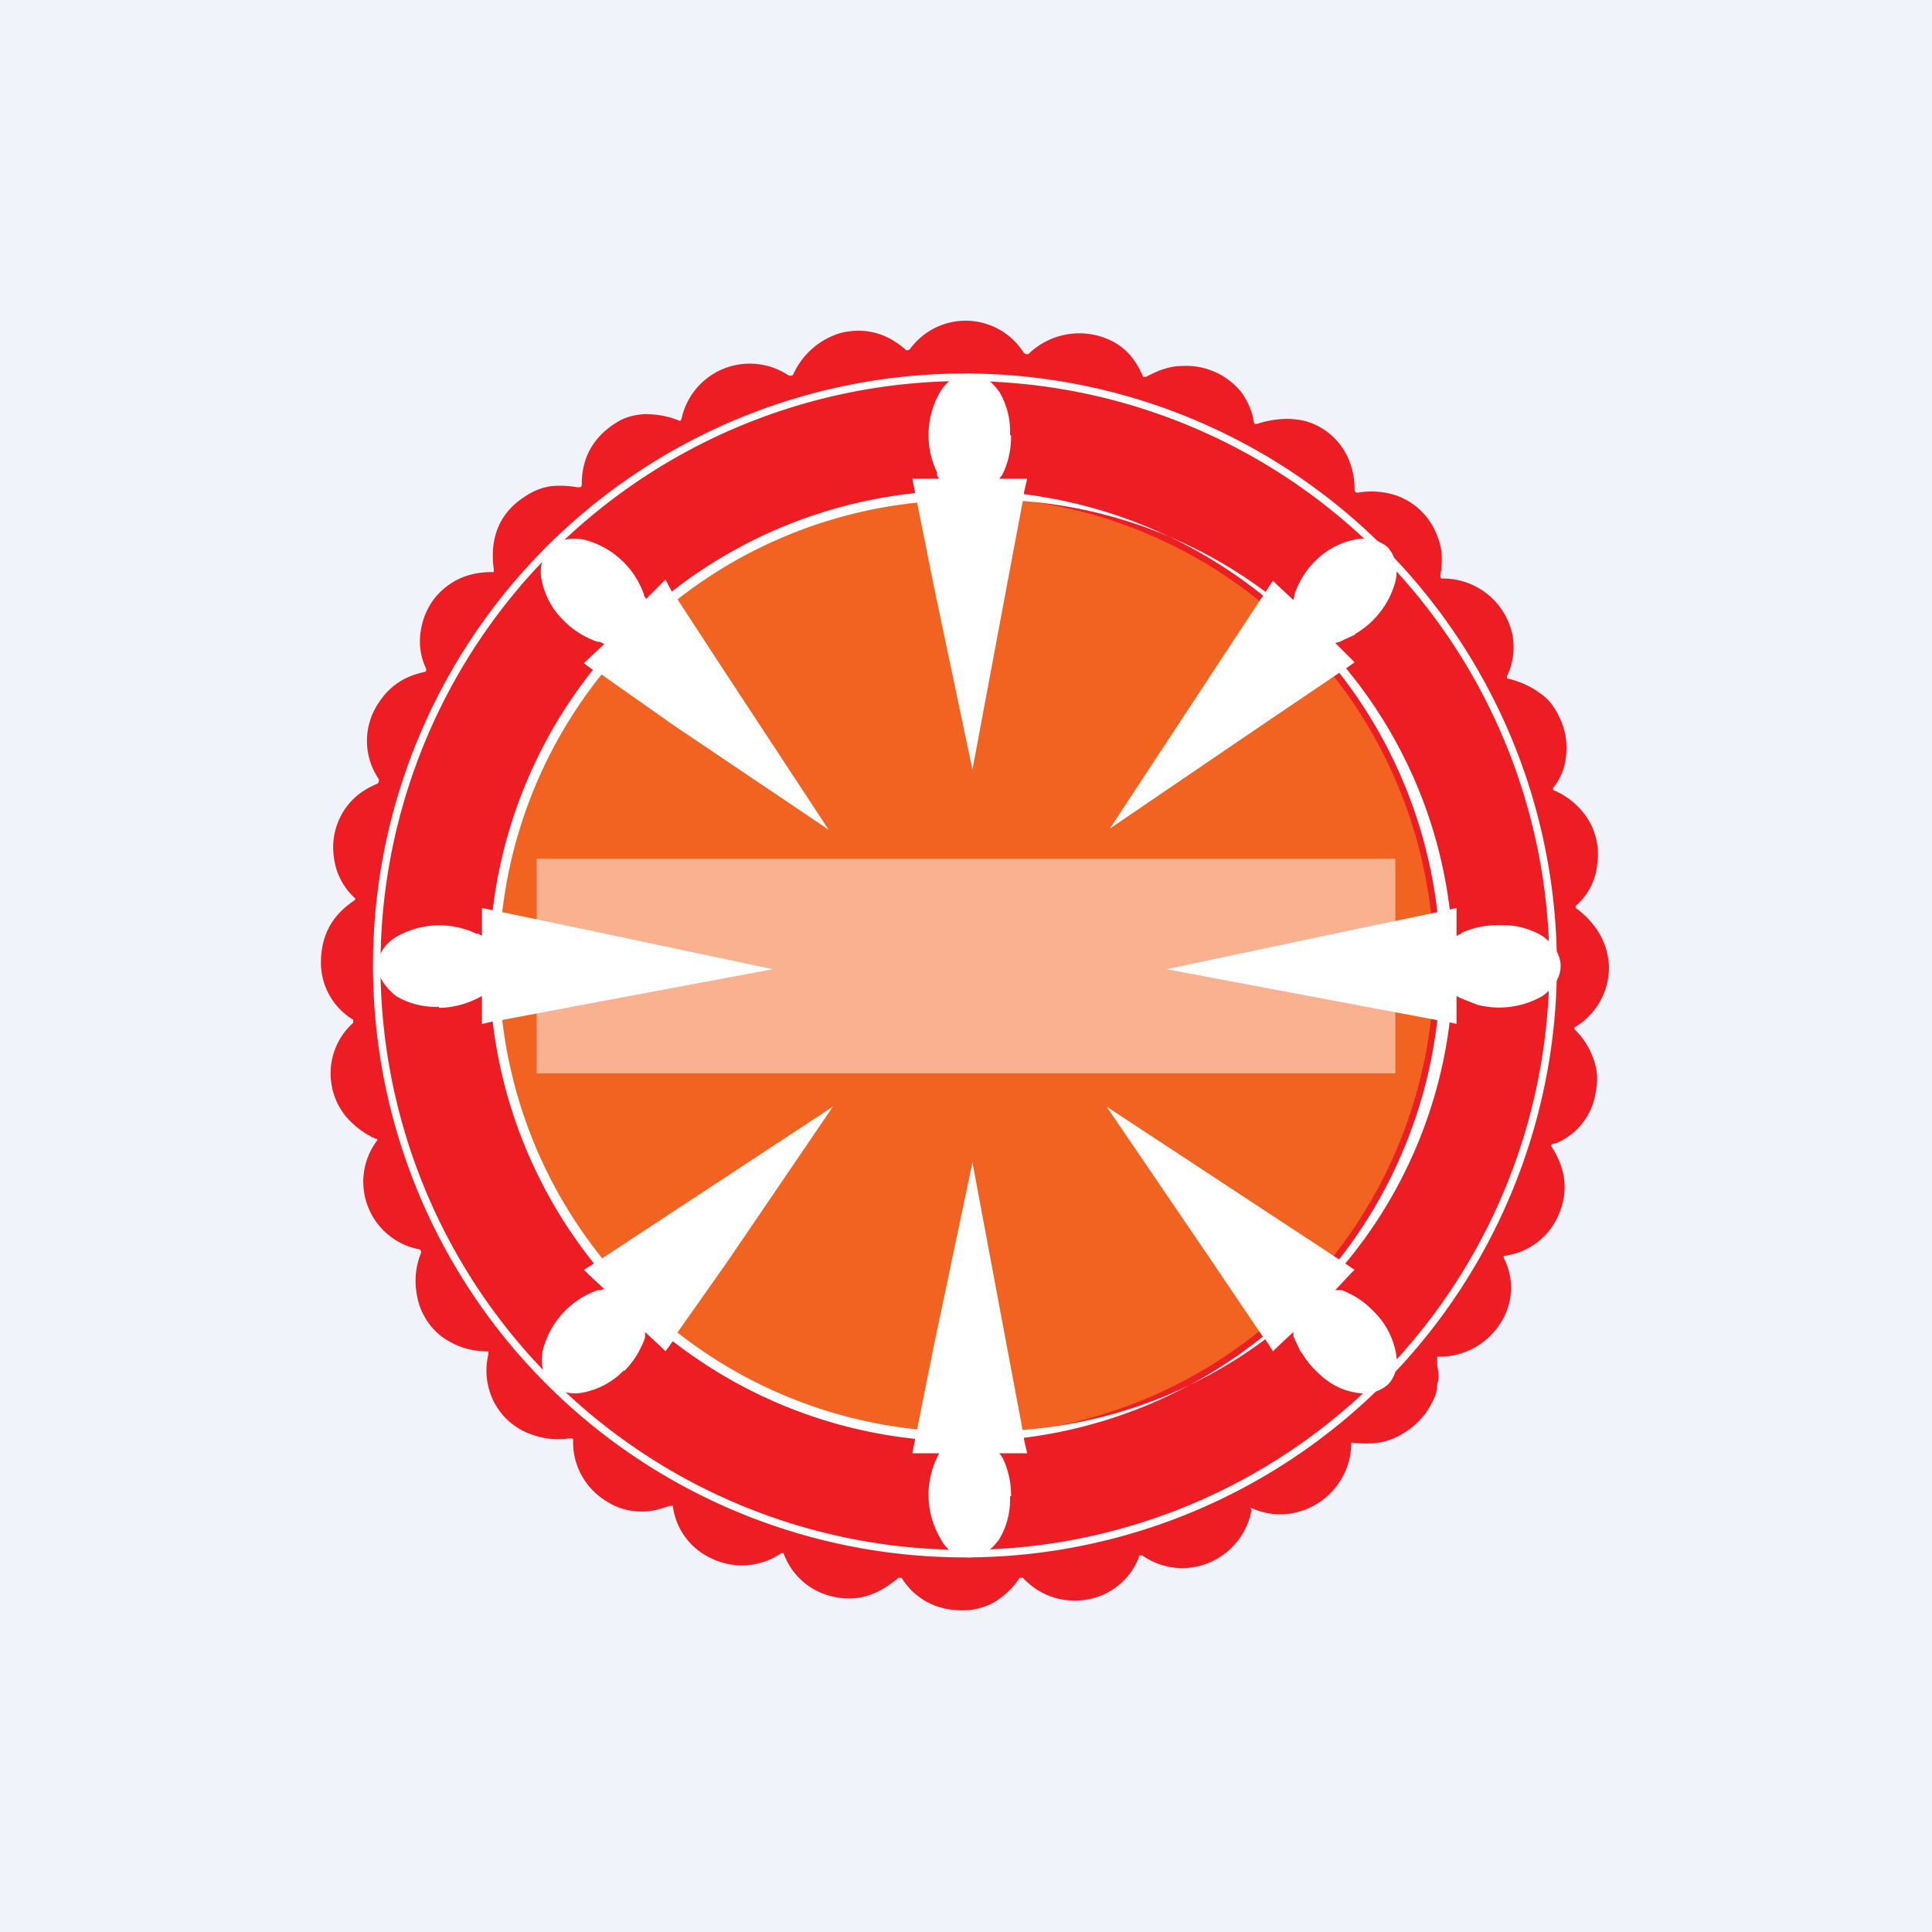
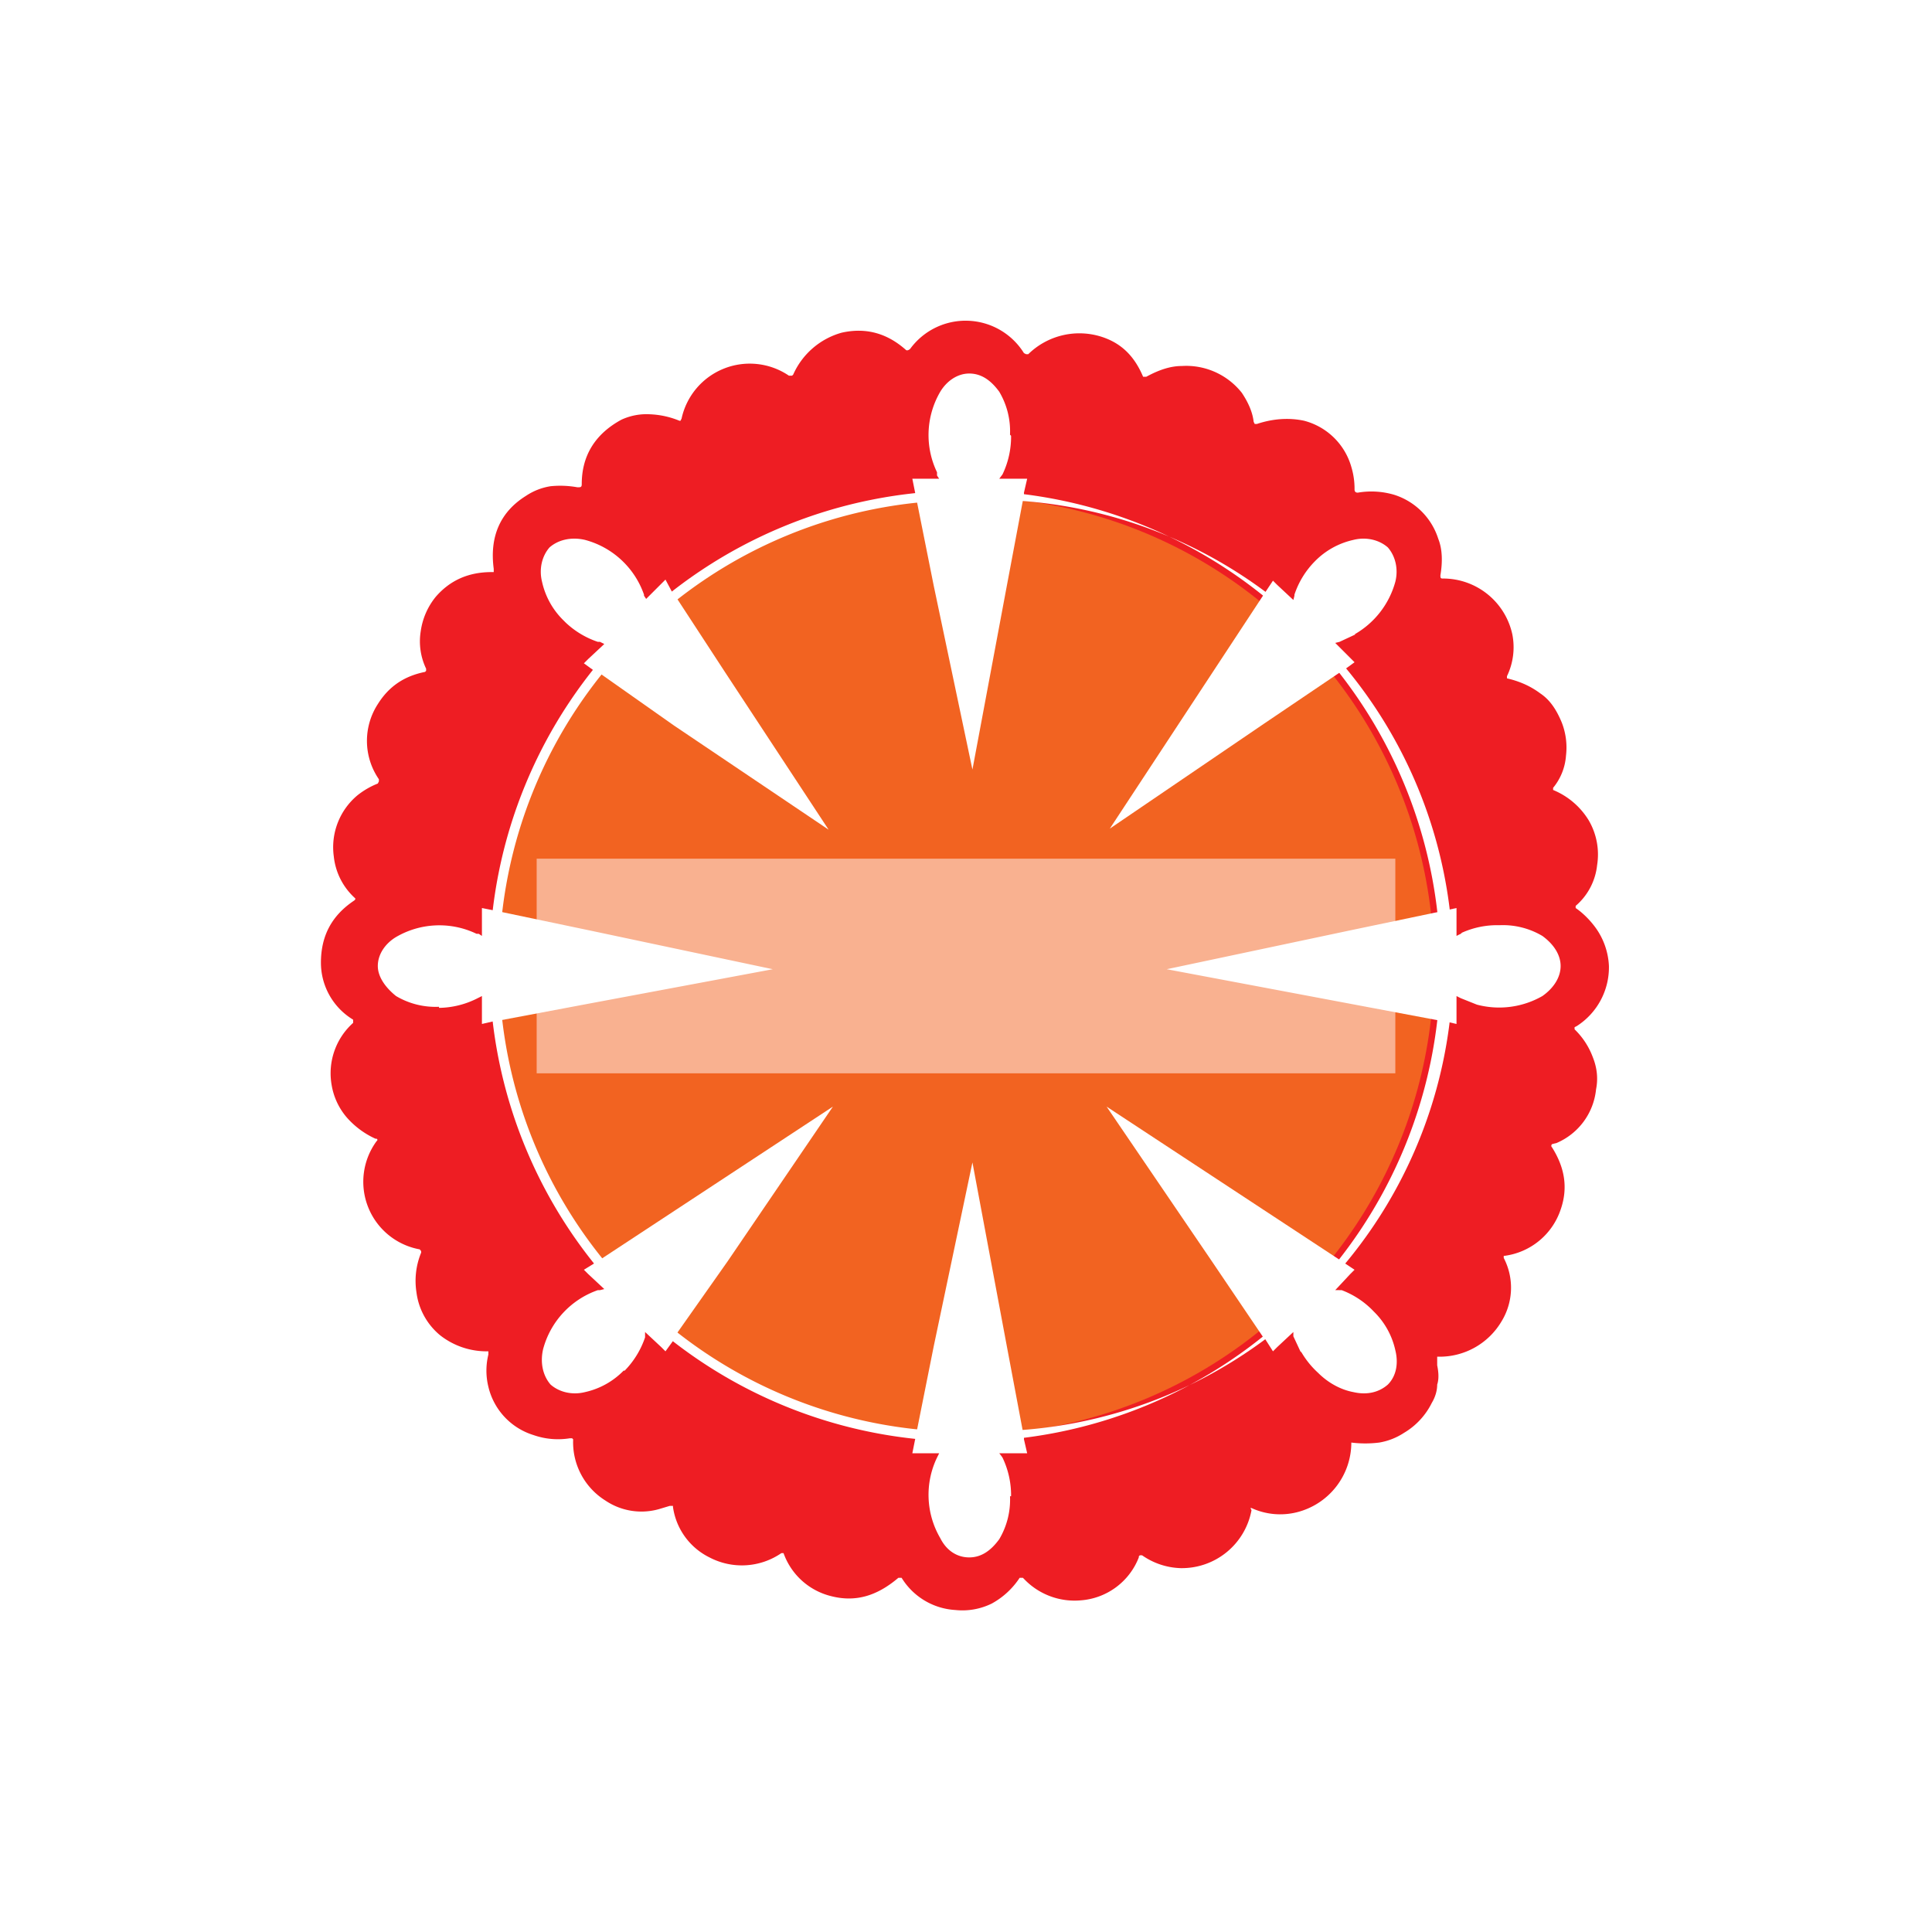
<svg xmlns="http://www.w3.org/2000/svg" width="18" height="18" viewBox="0 0 18 18">
-   <path fill="#F0F3FA" d="M0 0h18v18H0z" />
  <path d="M11.66 14.07a.66.66 0 0 1-.66.54.66.66 0 0 1-.36-.12h-.02l-.01.01v.01a.63.63 0 0 1-.54.4.65.65 0 0 1-.53-.2l-.01-.01H9.5a.73.73 0 0 1-.26.24.62.62 0 0 1-.34.06.63.63 0 0 1-.5-.3h-.03c-.2.17-.4.23-.63.17a.63.63 0 0 1-.44-.4h-.02a.65.65 0 0 1-.67.04.62.62 0 0 1-.34-.47v-.01h-.03l-.1.03a.6.6 0 0 1-.5-.08.64.64 0 0 1-.3-.57l-.01-.01h-.02a.69.69 0 0 1-.34-.03.62.62 0 0 1-.42-.45.63.63 0 0 1 0-.3v-.03h-.02a.7.7 0 0 1-.43-.15.62.62 0 0 1-.22-.4.69.69 0 0 1 .04-.36c.01-.02 0-.03-.01-.04a.64.64 0 0 1-.4-1.01.01.01 0 0 0-.01-.02.79.79 0 0 1-.27-.2.62.62 0 0 1-.14-.3.63.63 0 0 1 .2-.58V9.5a.62.62 0 0 1-.3-.53c0-.25.1-.44.31-.58l.01-.01v-.01a.61.61 0 0 1-.2-.39.63.63 0 0 1 .22-.57.74.74 0 0 1 .19-.11l.01-.02v-.02a.63.63 0 0 1-.01-.7c.1-.16.24-.26.44-.3l.01-.01v-.02a.59.59 0 0 1-.05-.35.65.65 0 0 1 .14-.32c.13-.15.3-.23.52-.23h.02V5.3c-.04-.3.06-.53.3-.68a.57.57 0 0 1 .23-.09.9.9 0 0 1 .25.01c.03 0 .04 0 .04-.03 0-.27.13-.47.37-.6a.56.56 0 0 1 .27-.05.8.8 0 0 1 .27.06h.01l.01-.02a.65.65 0 0 1 1-.4h.03l.01-.01a.7.7 0 0 1 .45-.39c.22-.05.42 0 .6.16.01.01.03 0 .04-.01a.64.64 0 0 1 1.06.04l.02.01h.02a.68.68 0 0 1 .69-.16c.18.06.3.18.38.37h.03c.11-.06.22-.1.33-.1a.66.66 0 0 1 .56.25c.06.09.1.18.11.27l.01.02h.02c.15-.05.3-.06.44-.03a.62.62 0 0 1 .44.43.7.7 0 0 1 .03.21c0 .02.01.03.03.03a.75.75 0 0 1 .34.02.63.63 0 0 1 .41.41c.04.1.04.22.02.34 0 .02 0 .03.02.03a.66.66 0 0 1 .65.52.62.62 0 0 1-.05.39v.02c.13.03.23.08.31.14.09.06.15.15.2.27a.64.64 0 0 1 .04.31.53.53 0 0 1-.12.3s-.01 0 0 0v.02a.7.7 0 0 1 .33.28.63.63 0 0 1 .08.42.58.58 0 0 1-.2.38v.02c.06.04.12.1.16.15a.66.66 0 0 1 .15.39.65.65 0 0 1-.3.56l-.02.01v.02a.7.7 0 0 1 .17.26c.04.1.05.2.03.3a.61.61 0 0 1-.37.5.57.57 0 0 0-.04.01.02.02 0 0 0 0 .03c.12.19.15.38.08.58a.64.64 0 0 1-.52.43h-.01v.02a.6.6 0 0 1-.02.59.67.67 0 0 1-.59.33h-.01v.08c.01.05.02.12 0 .18 0 .06-.02.12-.05.17a.67.67 0 0 1-.26.28.6.6 0 0 1-.23.09 1.05 1.05 0 0 1-.26 0 .67.67 0 0 1-.51.65.64.64 0 0 1-.42-.04h-.01Z" fill="#EE1D23" />
-   <path fill-rule="evenodd" d="M8.99 14.51a5.51 5.51 0 1 0 0-11.03 5.51 5.51 0 0 0 0 11.03Zm0-.07a5.44 5.44 0 1 0 0-10.89 5.44 5.44 0 0 0 0 10.89Z" fill="#FEFEFE" />
  <circle cx="8.99" cy="9" fill="#F26321" r="4.37" />
  <path fill-rule="evenodd" d="M8.99 13.43a4.43 4.43 0 1 0 0-8.86 4.43 4.43 0 0 0 0 8.86Zm0-.1a4.34 4.34 0 1 0 0-8.67 4.34 4.34 0 0 0 0 8.68Z" fill="#fff" />
  <path opacity=".5" fill="#fff" d="M5 8h8v2H5z" />
  <path d="M9.42 4.06a.81.81 0 0 1-.08.36l-.03.04h.26l-.03.13v.02l-.16.85-.32 1.71-.36-1.71-.17-.85-.03-.15h.25a.56.56 0 0 1-.02-.03V4.4a.8.8 0 0 1 .03-.75c.06-.1.16-.17.27-.17.11 0 .2.06.28.17a.72.72 0 0 1 .1.4Zm0 9.88a.81.81 0 0 0-.08-.36.54.54 0 0 0-.03-.04h.26l-.03-.13v-.02l-.16-.85-.32-1.71-.36 1.71-.17.85-.03.15h.25l-.02.04a.8.8 0 0 0 .03.75c.06.12.16.18.27.18.11 0 .2-.06.28-.17a.72.72 0 0 0 .1-.4Zm3.2-8.03a.81.81 0 0 0 .38-.49c.03-.12 0-.24-.07-.32-.08-.07-.2-.1-.32-.07a.72.72 0 0 0-.36.2.8.8 0 0 0-.19.31v.01l-.01.04-.15-.14-.04-.04-.08.12-.48.73-.96 1.46 1.44-.98.71-.48.02-.01.11-.08-.04-.04-.14-.14.04-.01.15-.07Zm-6.8 6.86a.82.82 0 0 0 .19-.31v-.05l.15.14.04.04.08-.11v-.02l.5-.71.98-1.44-1.46.96-.73.48-.13.08.04.04.15.14-.04.01h-.02a.8.8 0 0 0-.51.55c-.03.13 0 .25.07.33.08.07.2.1.32.07a.72.72 0 0 0 .36-.2Zm7.94-3.41a.81.81 0 0 0 .61-.08c.1-.07.17-.17.17-.28 0-.1-.06-.2-.17-.28a.72.72 0 0 0-.4-.1.8.8 0 0 0-.35.07l-.01.01a.56.56 0 0 0-.04.02v-.26l-.14.03-.86.18-1.7.36 1.7.32.85.16h.02l.13.03v-.26l.04.02.15.06Zm-9.67.03a.81.81 0 0 0 .36-.09l.04-.02v.26l.13-.03h.02l.85-.16 1.71-.32-1.7-.36-.86-.18-.15-.03v.26a.56.56 0 0 0-.03-.02h-.02a.8.8 0 0 0-.75.03c-.1.06-.17.16-.17.27 0 .1.07.2.17.28a.72.72 0 0 0 .4.1Zm8.03 3.2a.82.82 0 0 0 .16.2c.1.1.22.16.33.18.13.03.24 0 .32-.07.08-.08.1-.2.07-.32a.72.72 0 0 0-.2-.36.8.8 0 0 0-.3-.2h-.02a.6.6 0 0 0-.04 0l.14-.15.04-.04-.12-.08-.73-.48-1.46-.96.98 1.44.48.71.02.02.07.11.04-.04.15-.14v.04l.07.15ZM5.27 5.8a.81.81 0 0 0 .3.18h.02l.04.02-.15.14-.04.04.11.08h.02l.71.5 1.44.97-.96-1.46-.47-.72h-.01L6.2 5.4l-.04.04-.14.14L6 5.55v-.01a.8.8 0 0 0-.55-.51c-.13-.03-.25 0-.33.07-.07.08-.1.2-.07.32a.72.72 0 0 0 .2.36Z" fill="#fff" />
</svg>